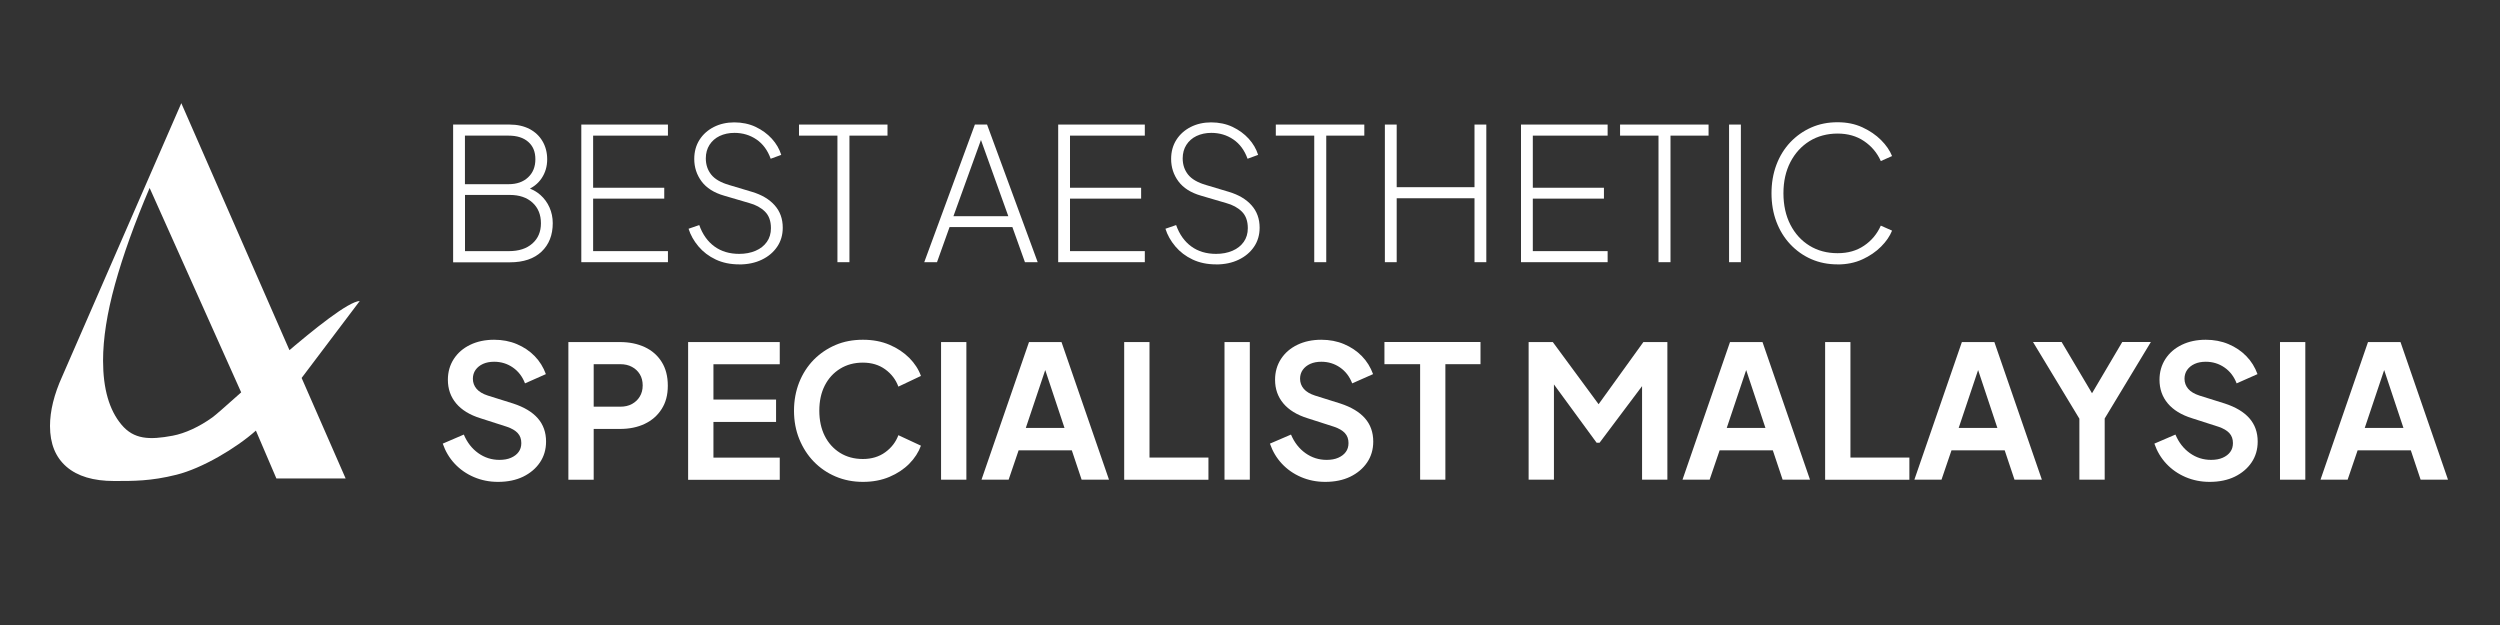
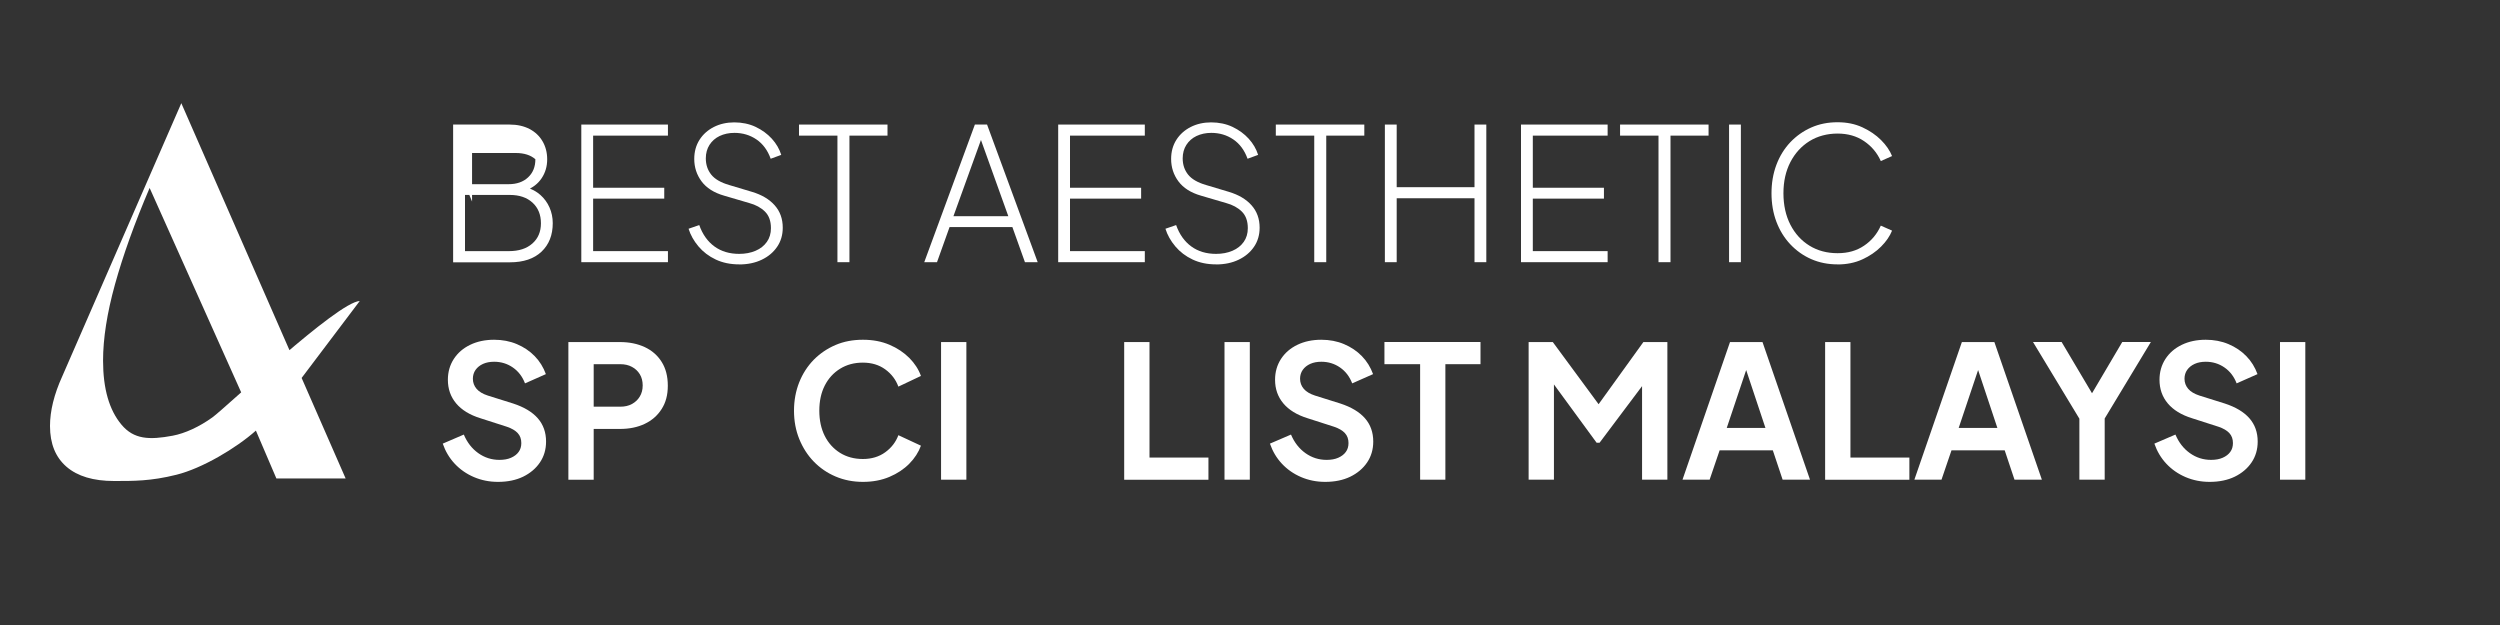
<svg xmlns="http://www.w3.org/2000/svg" id="Layer_1" viewBox="0 0 400 100">
  <rect x="0" y="0" width="400" height="100" fill="#333333" stroke="none" />
  <defs>
    <style>      .st0 {        fill: #fff;      }    </style>
  </defs>
  <path class="st0" d="M40.95,68.89c-3.18,2.83-8.6,6.04-12.72,7.07s-6.88,1-9.98,1c-3.31,0-5.85-.76-7.61-2.28-1.76-1.52-2.64-3.69-2.64-6.52,0-2.41.65-5.07,1.97-7.97L29.01,16.51l26.29,60.04h-11.08l-3.28-7.66ZM23.94,30.07c-2.42,5.66-4.26,10.8-5.54,15.42-1.28,4.62-1.91,8.7-1.91,12.21,0,4.49.98,7.9,2.95,10.25,1.97,2.35,4.43,2.47,8.2,1.76,1.95-.37,4.24-1.41,6.36-2.94s19.95-18.44,23.56-18.61l-16.02,21.21L23.94,30.07Z" />
  <g>
-     <path class="st0" d="M72.5,41.95v-22.02h9.05c1.22,0,2.28.24,3.18.71.9.47,1.59,1.13,2.08,1.97.49.84.74,1.8.74,2.88,0,1.14-.3,2.15-.89,3.03-.59.88-1.41,1.51-2.45,1.91l-.03-.47c.89.26,1.65.67,2.28,1.23.63.56,1.12,1.23,1.46,2s.52,1.61.52,2.51c0,1.91-.6,3.43-1.8,4.57-1.2,1.13-2.89,1.7-5.05,1.7h-9.08ZM74.39,29.47h6.98c1.3,0,2.34-.36,3.12-1.09.78-.73,1.17-1.69,1.17-2.9s-.38-2.11-1.14-2.78c-.76-.67-1.81-1-3.15-1h-6.98v7.77ZM74.39,40.18h7.04c1.58,0,2.82-.4,3.74-1.21.92-.81,1.38-1.89,1.38-3.25s-.45-2.48-1.35-3.3c-.9-.82-2.1-1.23-3.62-1.23h-7.18v8.99Z" />
+     <path class="st0" d="M72.5,41.95v-22.02h9.05c1.22,0,2.28.24,3.18.71.9.47,1.59,1.13,2.08,1.97.49.84.74,1.8.74,2.88,0,1.14-.3,2.15-.89,3.03-.59.88-1.41,1.51-2.45,1.91l-.03-.47c.89.26,1.65.67,2.28,1.23.63.56,1.12,1.23,1.46,2s.52,1.61.52,2.51c0,1.91-.6,3.43-1.8,4.57-1.2,1.13-2.89,1.7-5.05,1.7h-9.08ZM74.39,29.47h6.98c1.3,0,2.34-.36,3.12-1.09.78-.73,1.17-1.69,1.17-2.9c-.76-.67-1.81-1-3.15-1h-6.98v7.77ZM74.39,40.18h7.04c1.58,0,2.82-.4,3.74-1.21.92-.81,1.38-1.89,1.38-3.25s-.45-2.48-1.35-3.3c-.9-.82-2.1-1.23-3.62-1.23h-7.18v8.99Z" />
    <path class="st0" d="M93.01,41.95v-22.02h13.86v1.77h-11.97v8.34h11.38v1.74h-11.38v8.4h11.97v1.77h-13.86Z" />
    <path class="st0" d="M118.26,42.3c-1.4,0-2.65-.26-3.75-.78-1.1-.52-2.02-1.22-2.76-2.1s-1.27-1.82-1.58-2.82l1.71-.59c.53,1.5,1.35,2.64,2.44,3.43s2.41,1.18,3.95,1.18c.99,0,1.86-.17,2.63-.5.77-.33,1.37-.81,1.8-1.42.43-.61.65-1.34.65-2.19,0-1.14-.32-2.03-.96-2.66-.64-.63-1.47-1.08-2.5-1.36l-4.02-1.18c-1.64-.47-2.84-1.24-3.62-2.29-.78-1.05-1.17-2.25-1.17-3.59,0-1.16.28-2.18.84-3.06s1.33-1.56,2.29-2.05c.96-.49,2.06-.74,3.28-.74s2.4.24,3.41.72c1.01.48,1.88,1.11,2.59,1.89.71.78,1.21,1.64,1.51,2.59l-1.69.62c-.49-1.36-1.25-2.39-2.28-3.09-1.03-.7-2.2-1.05-3.52-1.05-.89,0-1.67.17-2.37.5-.69.33-1.23.81-1.62,1.42-.39.61-.59,1.33-.59,2.16,0,1.01.29,1.87.86,2.59.57.72,1.53,1.28,2.87,1.67l3.64,1.09c1.58.47,2.79,1.19,3.65,2.16.86.97,1.29,2.16,1.29,3.58,0,1.16-.3,2.18-.9,3.06-.6.88-1.42,1.57-2.47,2.07-1.04.5-2.25.75-3.61.75Z" />
    <path class="st0" d="M133.99,41.95v-20.25h-6.15v-1.77h14.16v1.77h-6.09v20.25h-1.92Z" />
    <path class="st0" d="M147.88,41.95l8.1-22.02h1.95l8.1,22.02h-2.04l-2.01-5.62h-10.05l-2.01,5.62h-2.04ZM152.55,34.59h8.78l-4.73-13.18h.71l-4.76,13.18Z" />
    <path class="st0" d="M169.31,41.95v-22.02h13.86v1.77h-11.97v8.34h11.38v1.74h-11.38v8.4h11.97v1.77h-13.86Z" />
    <path class="st0" d="M194.56,42.3c-1.4,0-2.65-.26-3.75-.78-1.1-.52-2.02-1.22-2.76-2.1s-1.27-1.82-1.58-2.82l1.71-.59c.53,1.5,1.35,2.64,2.44,3.43s2.41,1.18,3.95,1.18c.99,0,1.86-.17,2.63-.5.77-.33,1.37-.81,1.8-1.42.43-.61.65-1.34.65-2.19,0-1.14-.32-2.03-.96-2.66-.64-.63-1.47-1.08-2.5-1.36l-4.02-1.18c-1.64-.47-2.84-1.24-3.62-2.29-.78-1.05-1.17-2.25-1.17-3.59,0-1.16.28-2.18.84-3.06s1.33-1.56,2.29-2.05c.96-.49,2.06-.74,3.28-.74s2.4.24,3.41.72c1.01.48,1.88,1.11,2.59,1.89.71.78,1.21,1.64,1.51,2.59l-1.69.62c-.49-1.36-1.25-2.39-2.28-3.09-1.03-.7-2.2-1.05-3.52-1.05-.89,0-1.67.17-2.37.5-.69.33-1.23.81-1.62,1.42-.39.61-.59,1.33-.59,2.16,0,1.01.29,1.87.86,2.59.57.72,1.53,1.28,2.87,1.67l3.64,1.09c1.58.47,2.79,1.19,3.65,2.16.86.97,1.29,2.16,1.29,3.58,0,1.16-.3,2.18-.9,3.06-.6.88-1.42,1.57-2.47,2.07-1.04.5-2.25.75-3.61.75Z" />
    <path class="st0" d="M210.28,41.95v-20.25h-6.15v-1.77h14.16v1.77h-6.09v20.25h-1.92Z" />
    <path class="st0" d="M221.58,41.95v-22.02h1.89v10.02h12.45v-10.02h1.89v22.02h-1.89v-10.23h-12.45v10.23h-1.89Z" />
    <path class="st0" d="M243.36,41.95v-22.02h13.86v1.77h-11.97v8.34h11.38v1.74h-11.38v8.4h11.97v1.77h-13.86Z" />
    <path class="st0" d="M265.36,41.95v-20.25h-6.15v-1.77h14.16v1.77h-6.09v20.25h-1.92Z" />
    <path class="st0" d="M276.65,41.95v-22.02h1.89v22.02h-1.89Z" />
    <path class="st0" d="M294,42.3c-1.52,0-2.92-.28-4.2-.84-1.28-.56-2.4-1.36-3.36-2.38s-1.7-2.23-2.22-3.61c-.52-1.38-.78-2.9-.78-4.55s.26-3.15.78-4.54c.52-1.39,1.26-2.59,2.22-3.61.96-1.01,2.07-1.8,3.36-2.37s2.68-.84,4.2-.84,2.8.27,3.98.81c1.17.54,2.17,1.22,2.99,2.04.82.82,1.4,1.67,1.76,2.56l-1.8.8c-.59-1.32-1.48-2.38-2.68-3.19-1.19-.81-2.61-1.21-4.24-1.21s-3.19.4-4.49,1.21c-1.3.81-2.32,1.93-3.06,3.36s-1.11,3.09-1.11,4.98.37,3.59,1.11,5.03,1.76,2.56,3.06,3.36c1.3.8,2.8,1.2,4.49,1.2s3.05-.4,4.24-1.2c1.19-.8,2.08-1.87,2.68-3.21l1.8.8c-.36.89-.94,1.74-1.76,2.56-.82.82-1.81,1.5-2.99,2.04-1.17.54-2.5.81-3.98.81Z" />
    <path class="st0" d="M79.68,77.1c-1.38,0-2.67-.26-3.86-.77-1.19-.51-2.22-1.23-3.07-2.14-.86-.92-1.49-1.99-1.91-3.21l3.37-1.45c.53,1.26,1.3,2.25,2.31,2.97,1.01.72,2.14,1.08,3.4,1.08.71,0,1.33-.11,1.85-.34.52-.23.93-.54,1.21-.93.29-.39.43-.87.43-1.42,0-.65-.19-1.18-.58-1.6-.38-.41-.96-.75-1.73-1.01l-4.23-1.36c-1.71-.53-3.01-1.33-3.89-2.38-.88-1.05-1.32-2.31-1.32-3.77,0-1.26.32-2.37.95-3.34.63-.97,1.5-1.72,2.62-2.26,1.11-.54,2.39-.81,3.83-.81,1.32,0,2.53.23,3.64.7s2.05,1.1,2.85,1.92c.8.82,1.39,1.78,1.79,2.88l-3.34,1.48c-.41-1.08-1.06-1.93-1.94-2.54-.88-.61-1.88-.92-3-.92-.67,0-1.26.11-1.77.34-.51.23-.91.55-1.2.96-.29.41-.43.89-.43,1.42,0,.61.2,1.15.59,1.61.39.46,1,.82,1.8,1.08l4.05,1.27c1.75.57,3.07,1.36,3.95,2.37s1.32,2.25,1.32,3.72c0,1.26-.33,2.38-.98,3.34s-1.55,1.72-2.69,2.28c-1.14.55-2.48.83-4.02.83Z" />
    <path class="st0" d="M90.94,76.75v-22.02h8.25c1.5,0,2.82.27,3.98.81,1.15.54,2.05,1.33,2.7,2.37.65,1.03.98,2.3.98,3.8s-.33,2.71-.99,3.74c-.66,1.04-1.56,1.82-2.71,2.37-1.14.54-2.46.81-3.96.81h-4.2v8.13h-4.05ZM94.99,65.07h4.26c.71,0,1.33-.14,1.86-.43s.95-.68,1.26-1.2.46-1.1.46-1.77-.15-1.29-.46-1.79-.72-.9-1.26-1.18c-.53-.29-1.15-.43-1.86-.43h-4.26v6.8Z" />
-     <path class="st0" d="M110.1,76.75v-22.02h14.66v3.55h-10.61v5.65h10.02v3.58h-10.02v5.71h10.61v3.55h-14.66Z" />
    <path class="st0" d="M138.07,77.1c-1.58,0-3.04-.29-4.38-.86-1.34-.57-2.5-1.37-3.49-2.39-.99-1.02-1.76-2.23-2.32-3.61-.56-1.38-.84-2.89-.84-4.52s.28-3.15.83-4.54,1.33-2.59,2.32-3.61c1-1.01,2.16-1.8,3.49-2.37s2.79-.84,4.39-.84,2.99.27,4.24.8c1.25.53,2.31,1.24,3.18,2.11.87.88,1.49,1.84,1.86,2.88l-3.61,1.71c-.41-1.12-1.11-2.04-2.1-2.76-.99-.72-2.18-1.08-3.58-1.08s-2.6.33-3.65.98c-1.05.65-1.87,1.55-2.45,2.69-.58,1.14-.87,2.48-.87,4.02s.29,2.88.87,4.04c.58,1.15,1.4,2.05,2.45,2.71,1.05.65,2.27.98,3.65.98s2.59-.36,3.58-1.08,1.69-1.63,2.1-2.73l3.61,1.68c-.38,1.04-1,2.01-1.86,2.88-.87.88-1.93,1.58-3.18,2.11-1.25.53-2.67.8-4.24.8Z" />
    <path class="st0" d="M150.57,76.75v-22.02h4.05v22.02h-4.05Z" />
-     <path class="st0" d="M157.04,76.75l7.6-22.02h5.2l7.6,22.02h-4.38l-1.57-4.7h-8.51l-1.6,4.7h-4.35ZM164.14,68.47h6.18l-3.64-10.94h1.12l-3.67,10.94Z" />
    <path class="st0" d="M179.87,76.75v-22.02h4.05v18.48h9.43v3.55h-13.48Z" />
    <path class="st0" d="M195.92,76.75v-22.02h4.05v22.02h-4.05Z" />
    <path class="st0" d="M212.03,77.1c-1.38,0-2.67-.26-3.86-.77-1.19-.51-2.22-1.23-3.07-2.14-.86-.92-1.49-1.99-1.91-3.21l3.37-1.45c.53,1.26,1.3,2.25,2.31,2.97,1.01.72,2.14,1.08,3.4,1.08.71,0,1.33-.11,1.85-.34.52-.23.93-.54,1.21-.93.29-.39.43-.87.43-1.42,0-.65-.19-1.18-.58-1.6-.38-.41-.96-.75-1.73-1.01l-4.23-1.36c-1.71-.53-3.01-1.33-3.89-2.38-.88-1.05-1.32-2.31-1.32-3.77,0-1.26.32-2.37.95-3.34.63-.97,1.5-1.72,2.62-2.26,1.11-.54,2.39-.81,3.83-.81,1.32,0,2.53.23,3.64.7s2.05,1.1,2.85,1.92c.8.82,1.39,1.78,1.79,2.88l-3.34,1.48c-.41-1.08-1.06-1.93-1.94-2.54-.88-.61-1.88-.92-3-.92-.67,0-1.26.11-1.77.34-.51.23-.91.55-1.2.96-.29.41-.43.89-.43,1.42,0,.61.2,1.15.59,1.61.39.46,1,.82,1.8,1.08l4.05,1.27c1.75.57,3.07,1.36,3.95,2.37s1.32,2.25,1.32,3.72c0,1.26-.33,2.38-.98,3.34s-1.55,1.72-2.69,2.28c-1.14.55-2.48.83-4.02.83Z" />
    <path class="st0" d="M227.22,76.75v-18.48h-5.71v-3.55h15.37v3.55h-5.62v18.48h-4.05Z" />
    <path class="st0" d="M244.58,76.75v-22.02h3.87l8.25,11.2h-1.83l8.07-11.2h3.84v22.02h-4.05v-17.44l1.57.38-8.37,11.15h-.47l-8.16-11.15,1.33-.38v17.44h-4.05Z" />
    <path class="st0" d="M269.2,76.75l7.6-22.02h5.2l7.6,22.02h-4.38l-1.57-4.7h-8.51l-1.6,4.7h-4.35ZM276.29,68.47h6.18l-3.64-10.94h1.12l-3.67,10.94Z" />
    <path class="st0" d="M292.02,76.75v-22.02h4.05v18.48h9.43v3.55h-13.48Z" />
    <path class="st0" d="M306.3,76.75l7.6-22.02h5.2l7.6,22.02h-4.38l-1.57-4.7h-8.51l-1.6,4.7h-4.35ZM313.4,68.47h6.18l-3.64-10.94h1.12l-3.67,10.94Z" />
    <path class="st0" d="M332.7,76.75v-9.76l-7.42-12.27h4.58l5.68,9.58h-1.63l5.65-9.58h4.58l-7.39,12.24v9.79h-4.05Z" />
    <path class="st0" d="M353.54,77.1c-1.38,0-2.67-.26-3.86-.77-1.19-.51-2.22-1.23-3.07-2.14-.86-.92-1.49-1.99-1.91-3.21l3.37-1.45c.53,1.26,1.3,2.25,2.31,2.97,1.01.72,2.14,1.08,3.4,1.08.71,0,1.33-.11,1.85-.34.52-.23.93-.54,1.21-.93.29-.39.43-.87.43-1.42,0-.65-.19-1.18-.58-1.6-.38-.41-.96-.75-1.73-1.01l-4.23-1.36c-1.71-.53-3.01-1.33-3.89-2.38-.88-1.05-1.32-2.31-1.32-3.77,0-1.26.32-2.37.95-3.34.63-.97,1.5-1.72,2.62-2.26,1.11-.54,2.39-.81,3.83-.81,1.32,0,2.53.23,3.64.7s2.05,1.1,2.85,1.92c.8.82,1.39,1.78,1.79,2.88l-3.34,1.48c-.41-1.08-1.06-1.93-1.94-2.54-.88-.61-1.88-.92-3-.92-.67,0-1.26.11-1.77.34-.51.23-.91.55-1.2.96-.29.41-.43.89-.43,1.42,0,.61.2,1.15.59,1.61.39.46,1,.82,1.8,1.08l4.05,1.27c1.75.57,3.07,1.36,3.95,2.37s1.32,2.25,1.32,3.72c0,1.26-.33,2.38-.98,3.34s-1.55,1.72-2.69,2.28c-1.14.55-2.48.83-4.02.83Z" />
    <path class="st0" d="M364.8,76.75v-22.02h4.05v22.02h-4.05Z" />
-     <path class="st0" d="M371.28,76.75l7.6-22.02h5.2l7.6,22.02h-4.38l-1.57-4.7h-8.51l-1.6,4.7h-4.35ZM378.37,68.47h6.18l-3.64-10.94h1.12l-3.67,10.94Z" />
  </g>
</svg>